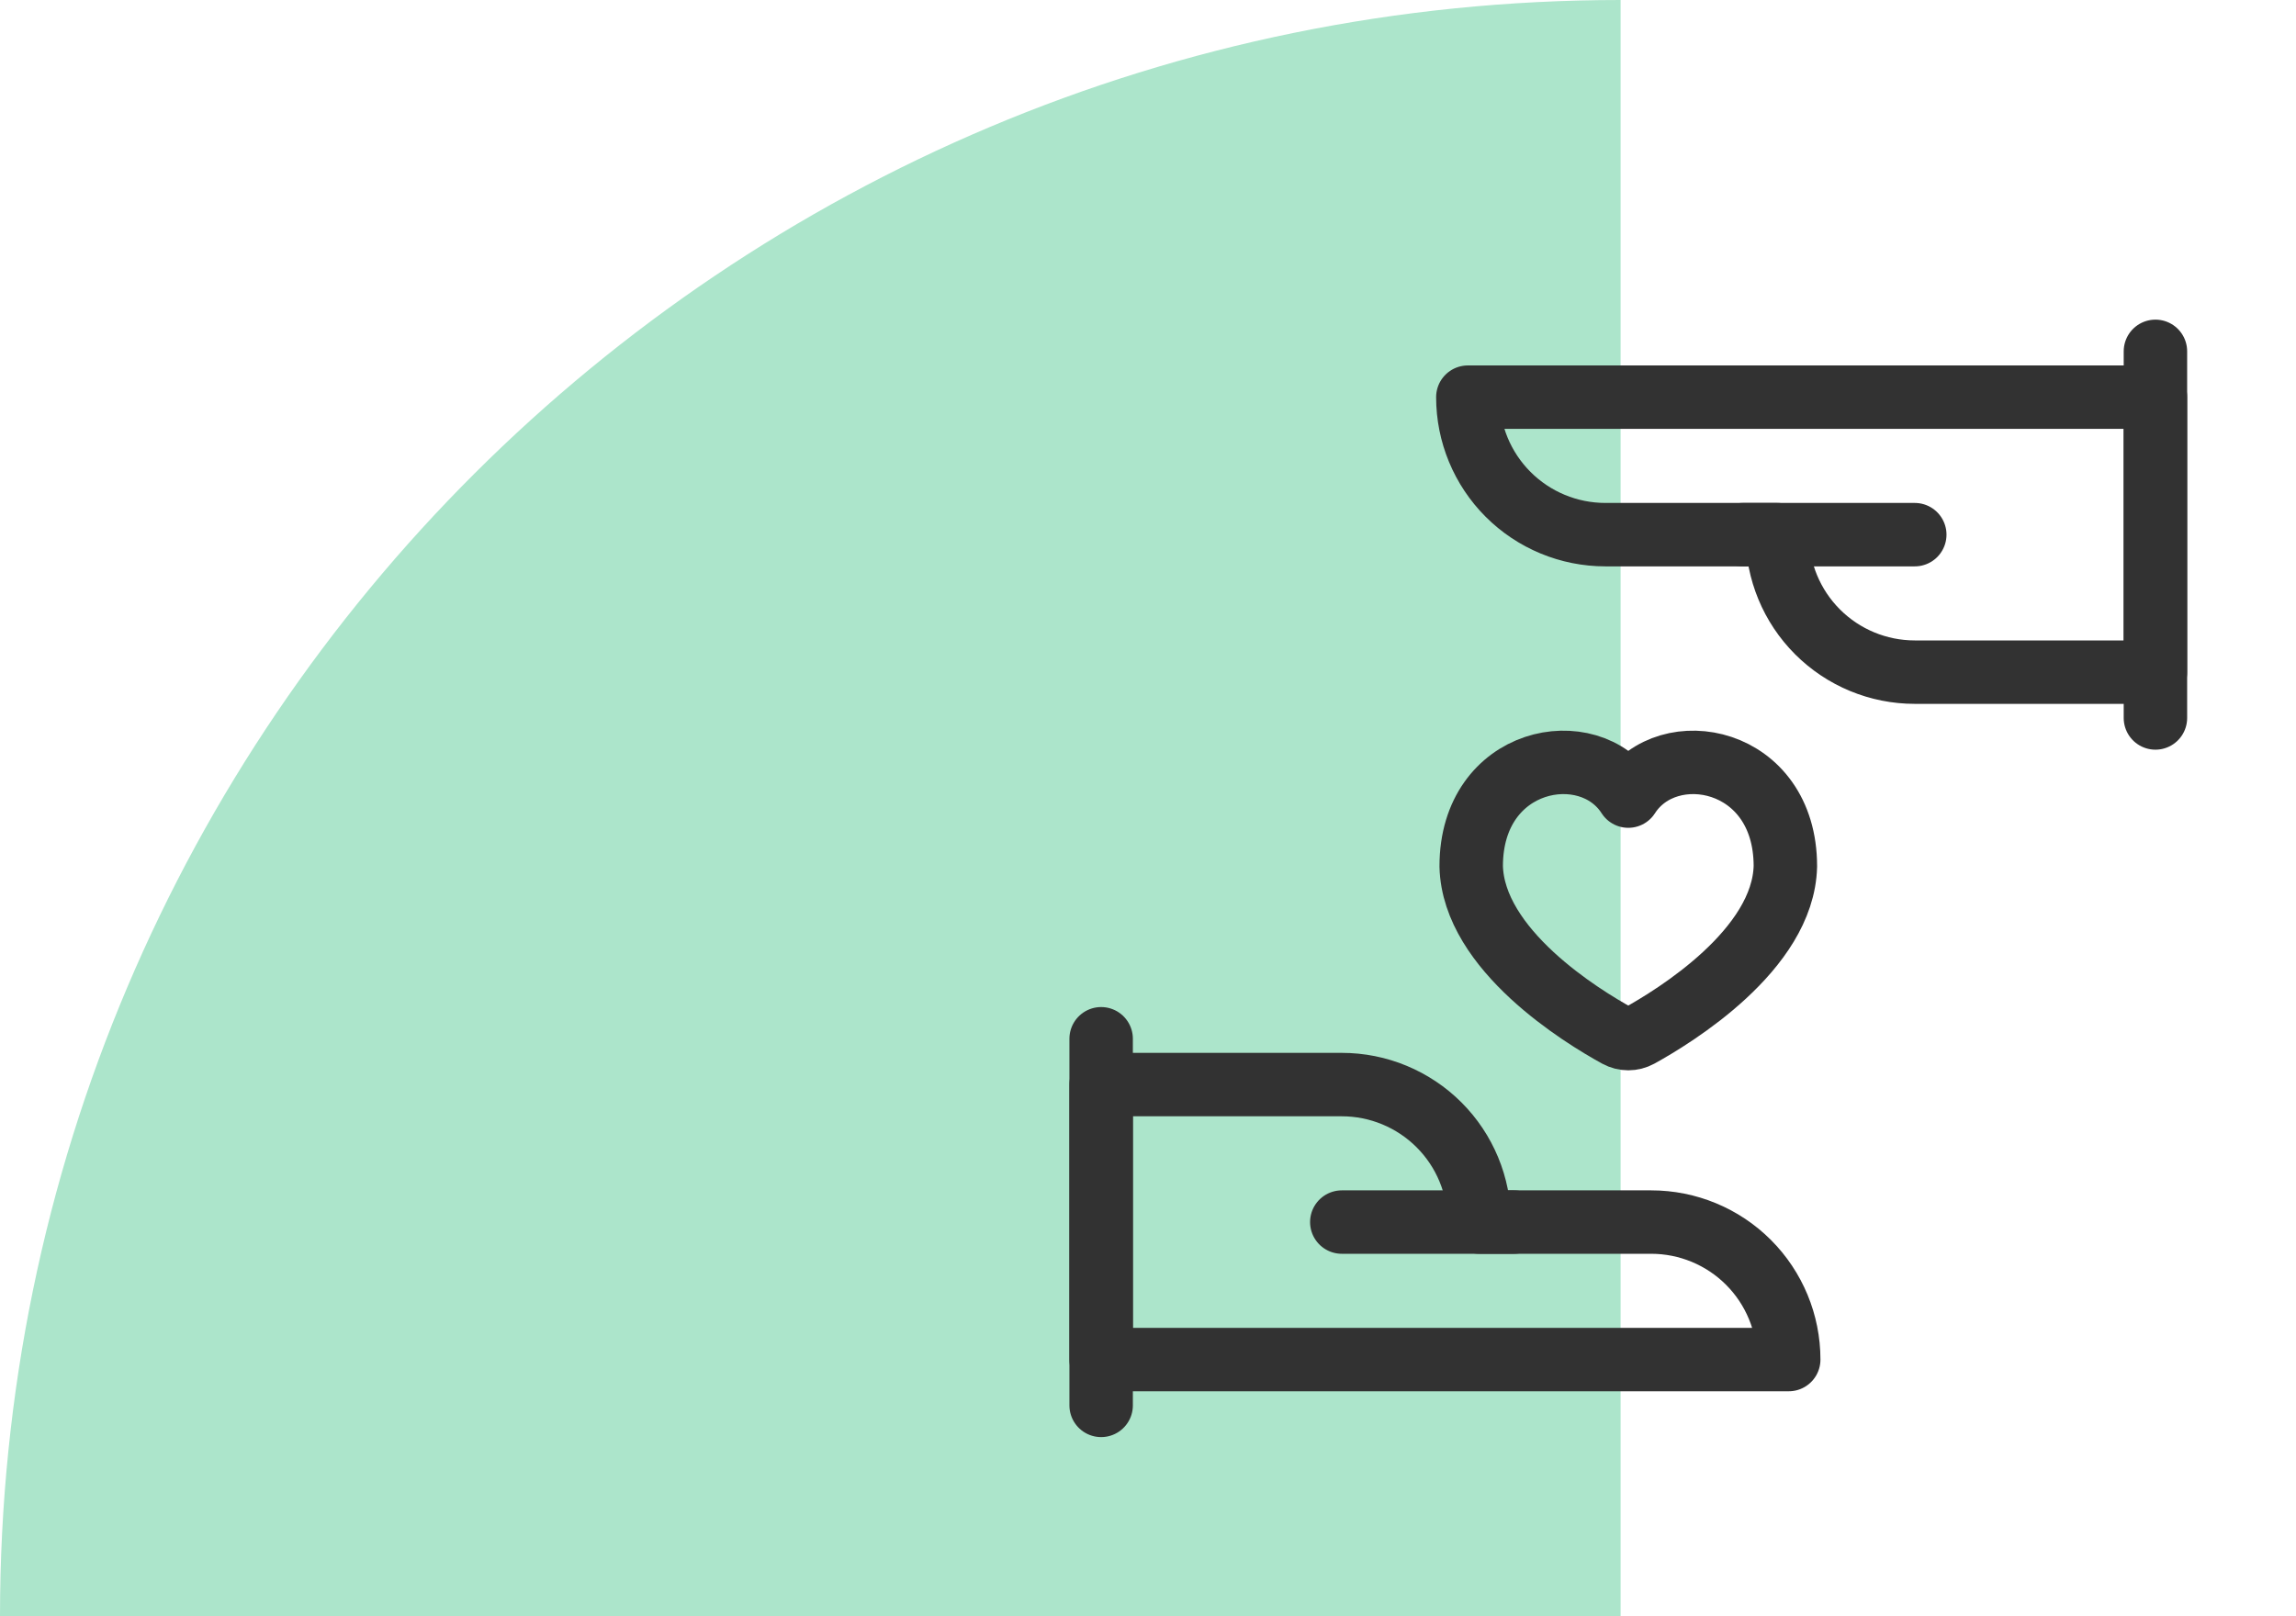
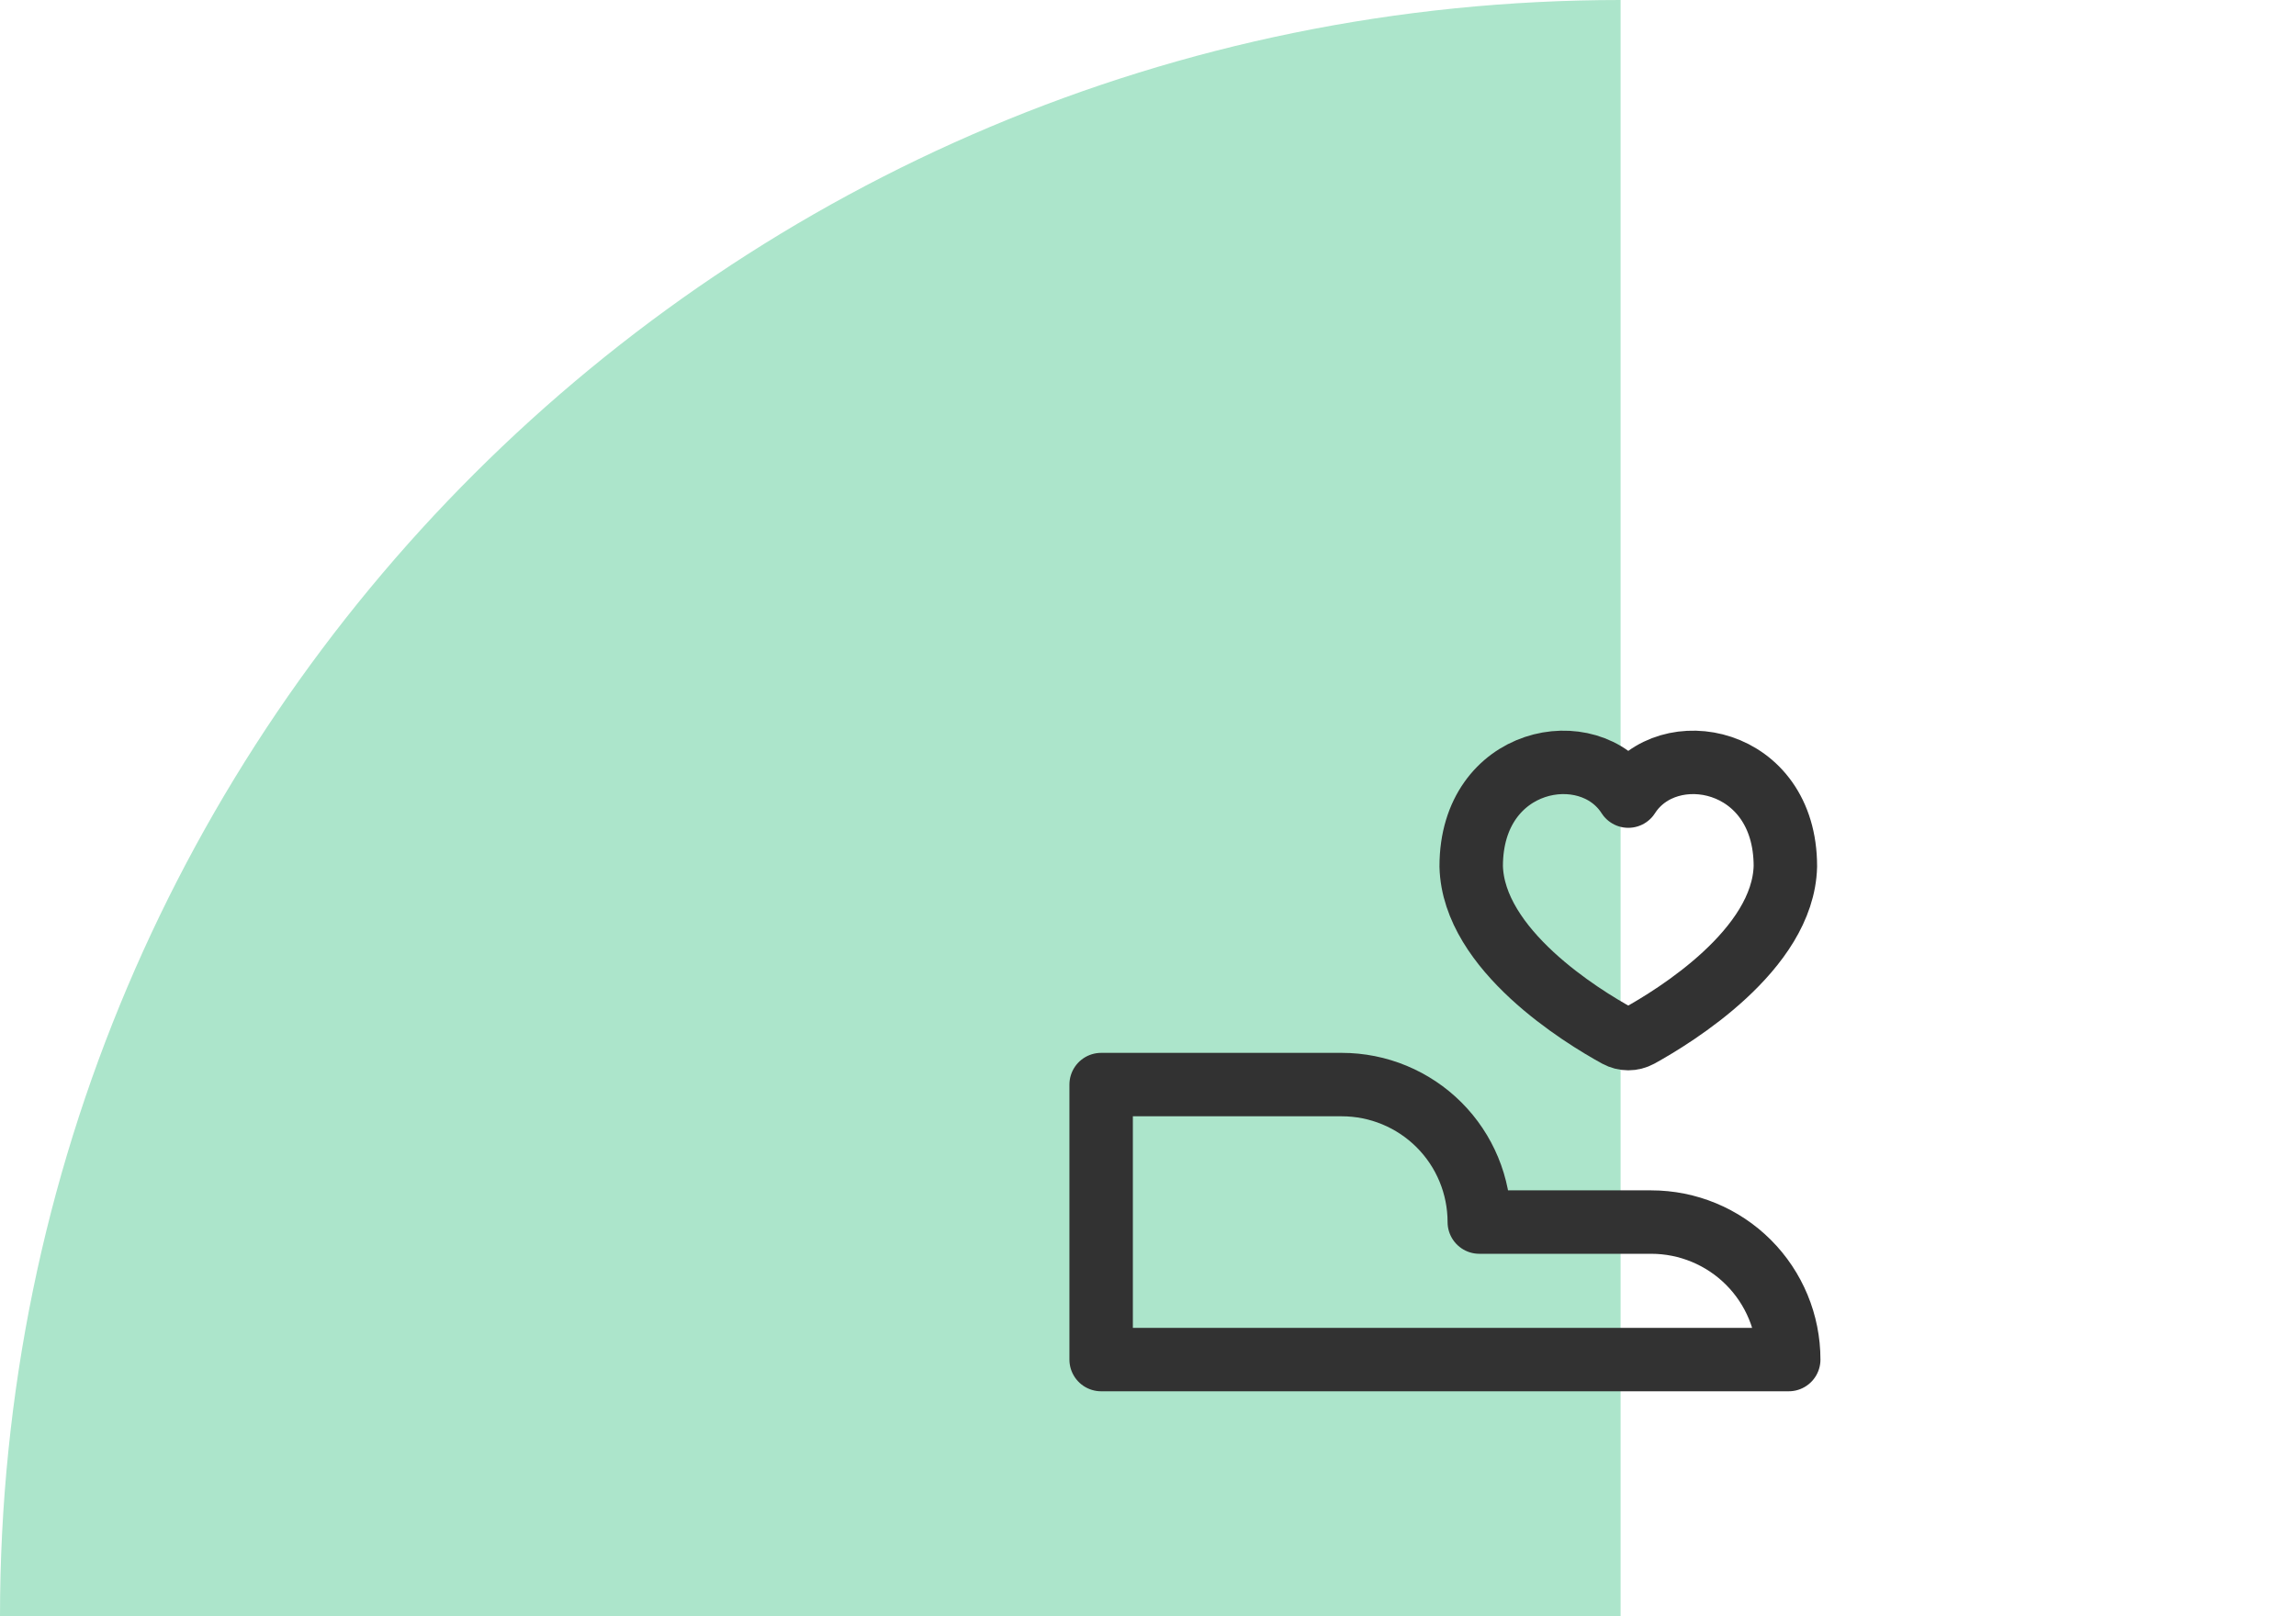
<svg xmlns="http://www.w3.org/2000/svg" width="98" height="69" viewBox="0 0 98 69" fill="none">
  <path d="M69.172 69H0C0 30.892 30.97 0 69.172 0V69Z" fill="#ACE5CB" />
-   <path d="M47 44.348V60" stroke="#323232" stroke-width="2.708" stroke-linecap="round" stroke-linejoin="round" />
  <path d="M76.348 58.044C76.348 56.487 75.729 54.994 74.629 53.893C73.528 52.792 72.035 52.174 70.478 52.174H63.141C63.141 50.617 62.523 49.124 61.422 48.023C60.321 46.923 58.828 46.304 57.272 46.304H47V58.044H76.348Z" stroke="#323232" stroke-width="2.708" stroke-linecap="round" stroke-linejoin="round" />
-   <path d="M57.272 52.174H64.609" stroke="#323232" stroke-width="2.708" stroke-linecap="round" stroke-linejoin="round" />
-   <path d="M92 30.652V15" stroke="#323232" stroke-width="2.708" stroke-linecap="round" stroke-linejoin="round" />
-   <path d="M62.652 16.956C62.652 18.513 63.27 20.006 64.371 21.107C65.472 22.208 66.965 22.826 68.522 22.826H75.859C75.859 24.383 76.477 25.876 77.578 26.977C78.678 28.077 80.171 28.696 81.728 28.696H92V16.956H62.652Z" stroke="#323232" stroke-width="2.708" stroke-linecap="round" stroke-linejoin="round" />
-   <path d="M81.728 22.826H74.391" stroke="#323232" stroke-width="2.708" stroke-linecap="round" stroke-linejoin="round" />
  <path d="M69.5 33.988C67.825 31.366 62.795 32.303 62.795 36.983C62.883 40.556 67.536 43.401 69.038 44.223C69.18 44.3 69.339 44.341 69.5 44.341C69.662 44.341 69.82 44.3 69.962 44.223C71.464 43.395 76.117 40.55 76.205 36.983C76.205 32.303 71.177 31.366 69.5 33.988Z" stroke="#323232" stroke-width="2.708" stroke-linecap="round" stroke-linejoin="round" />
</svg>